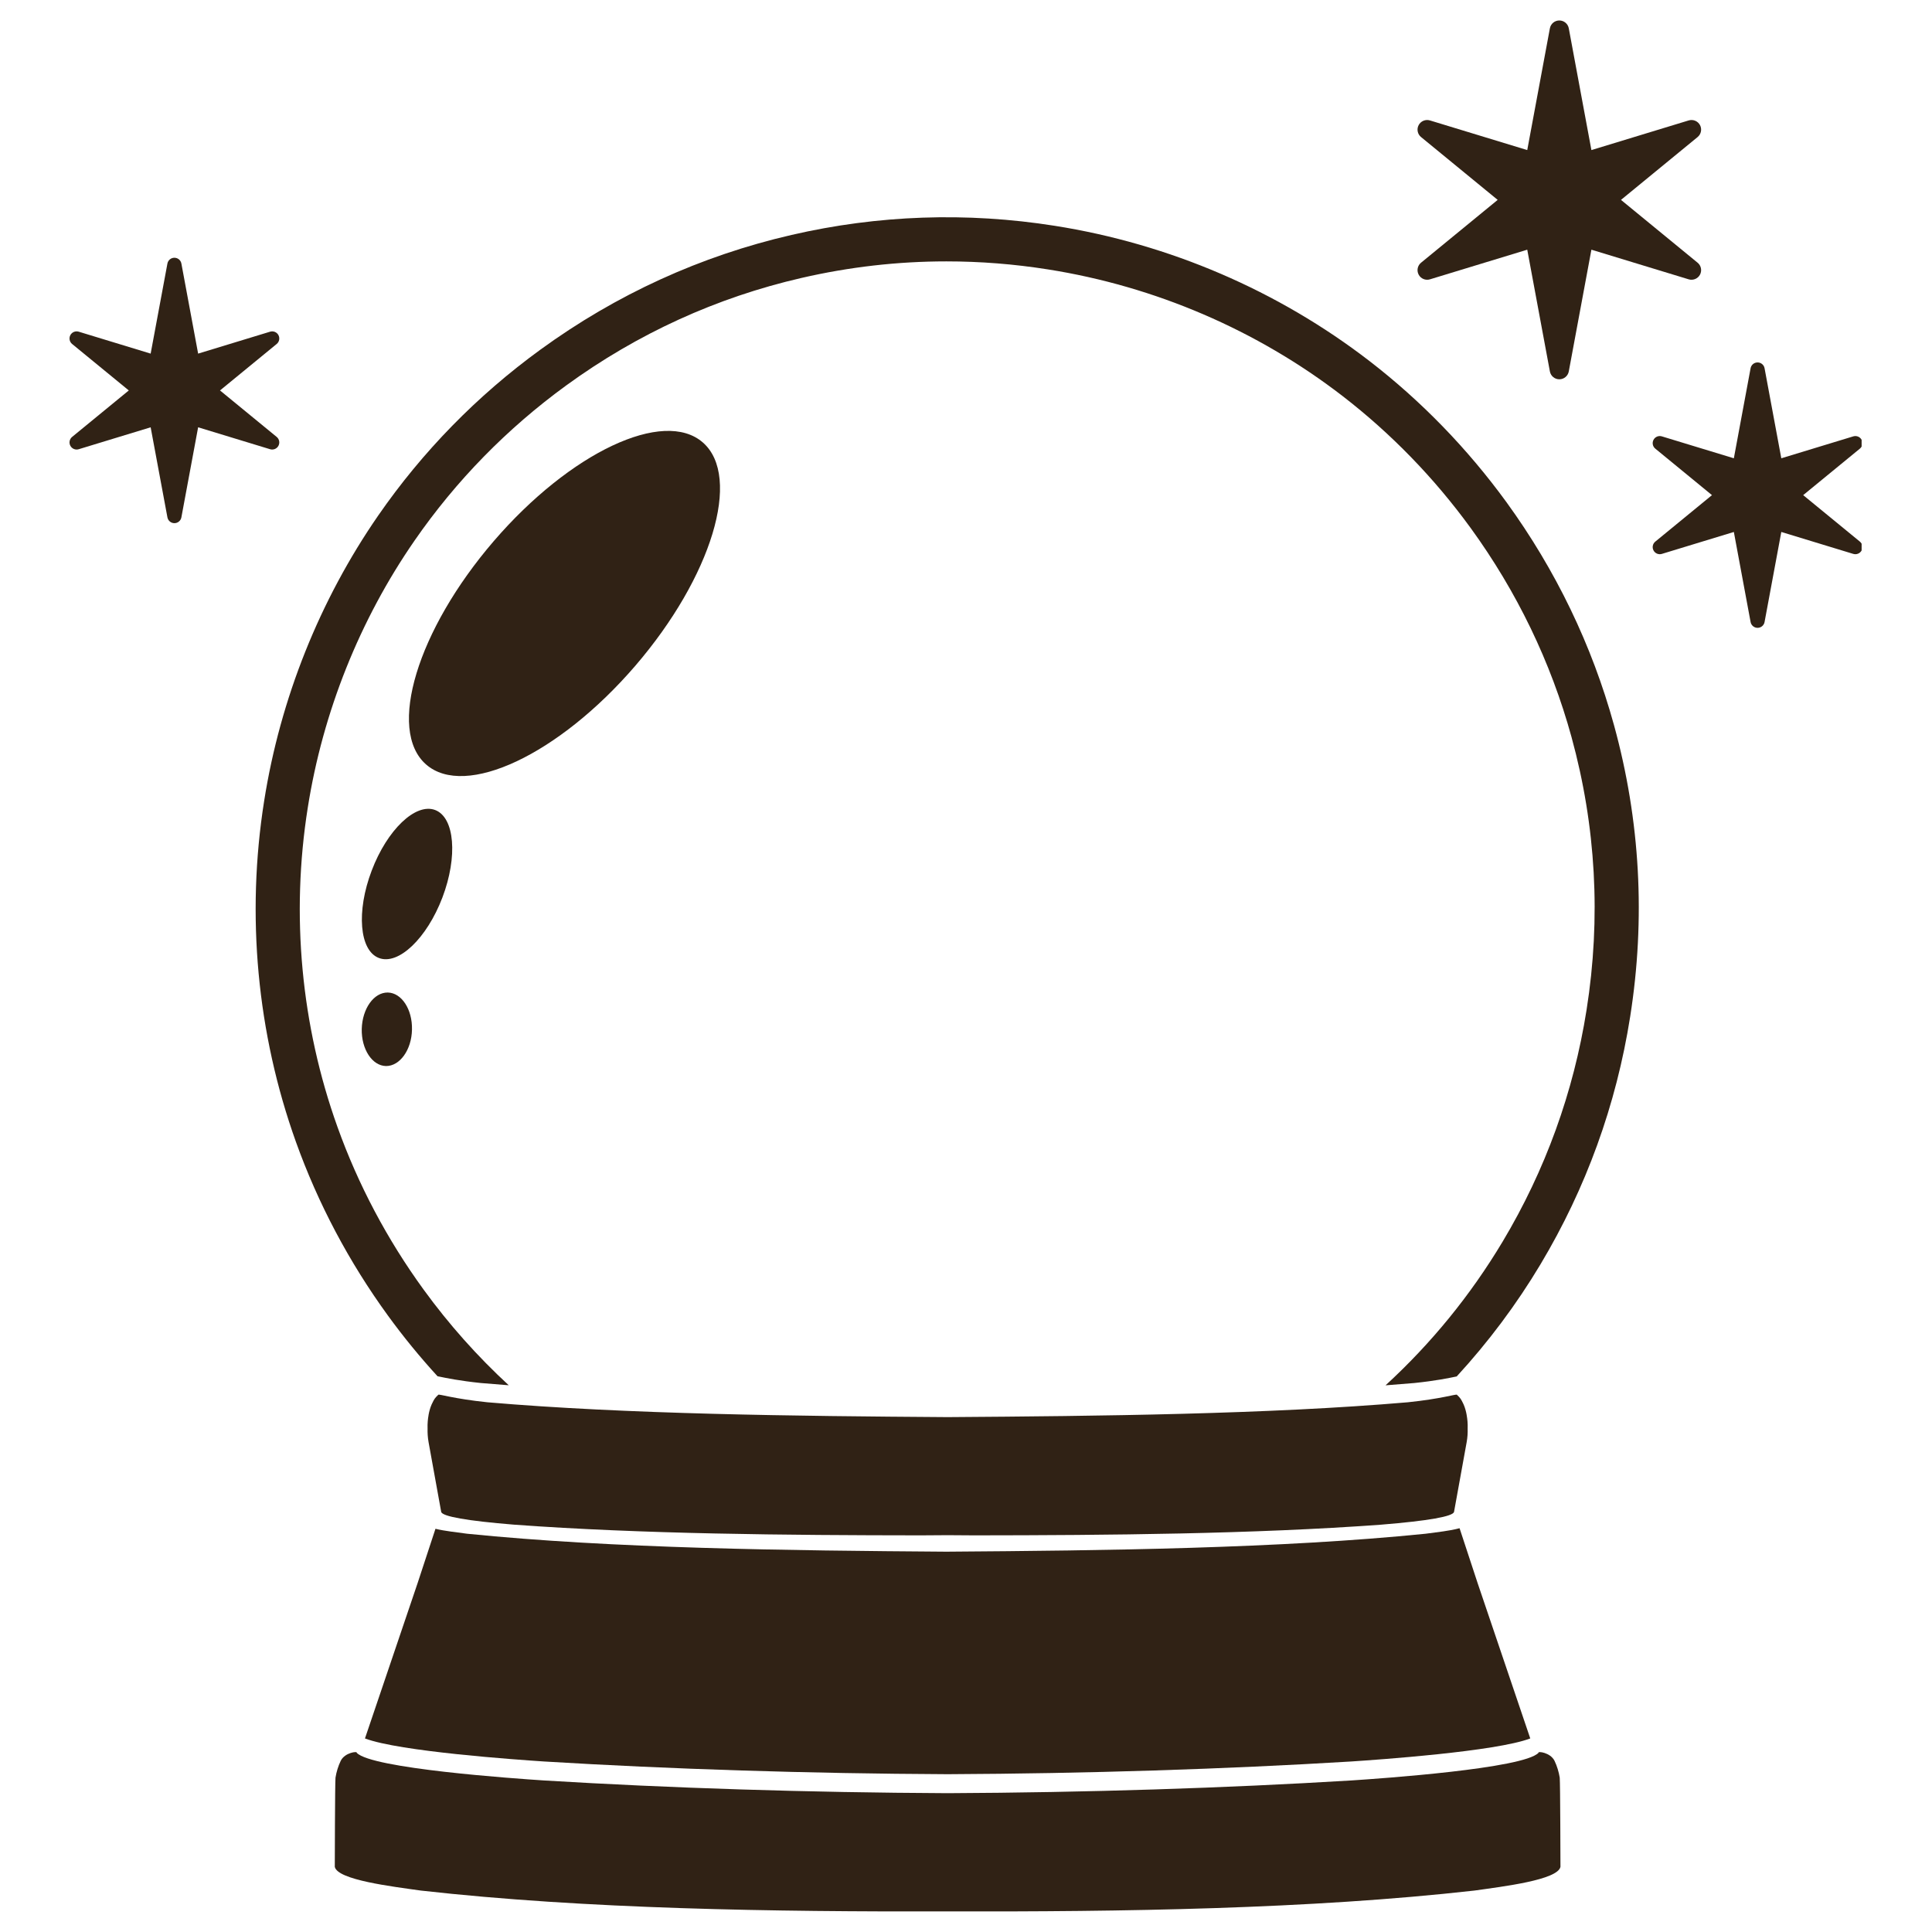
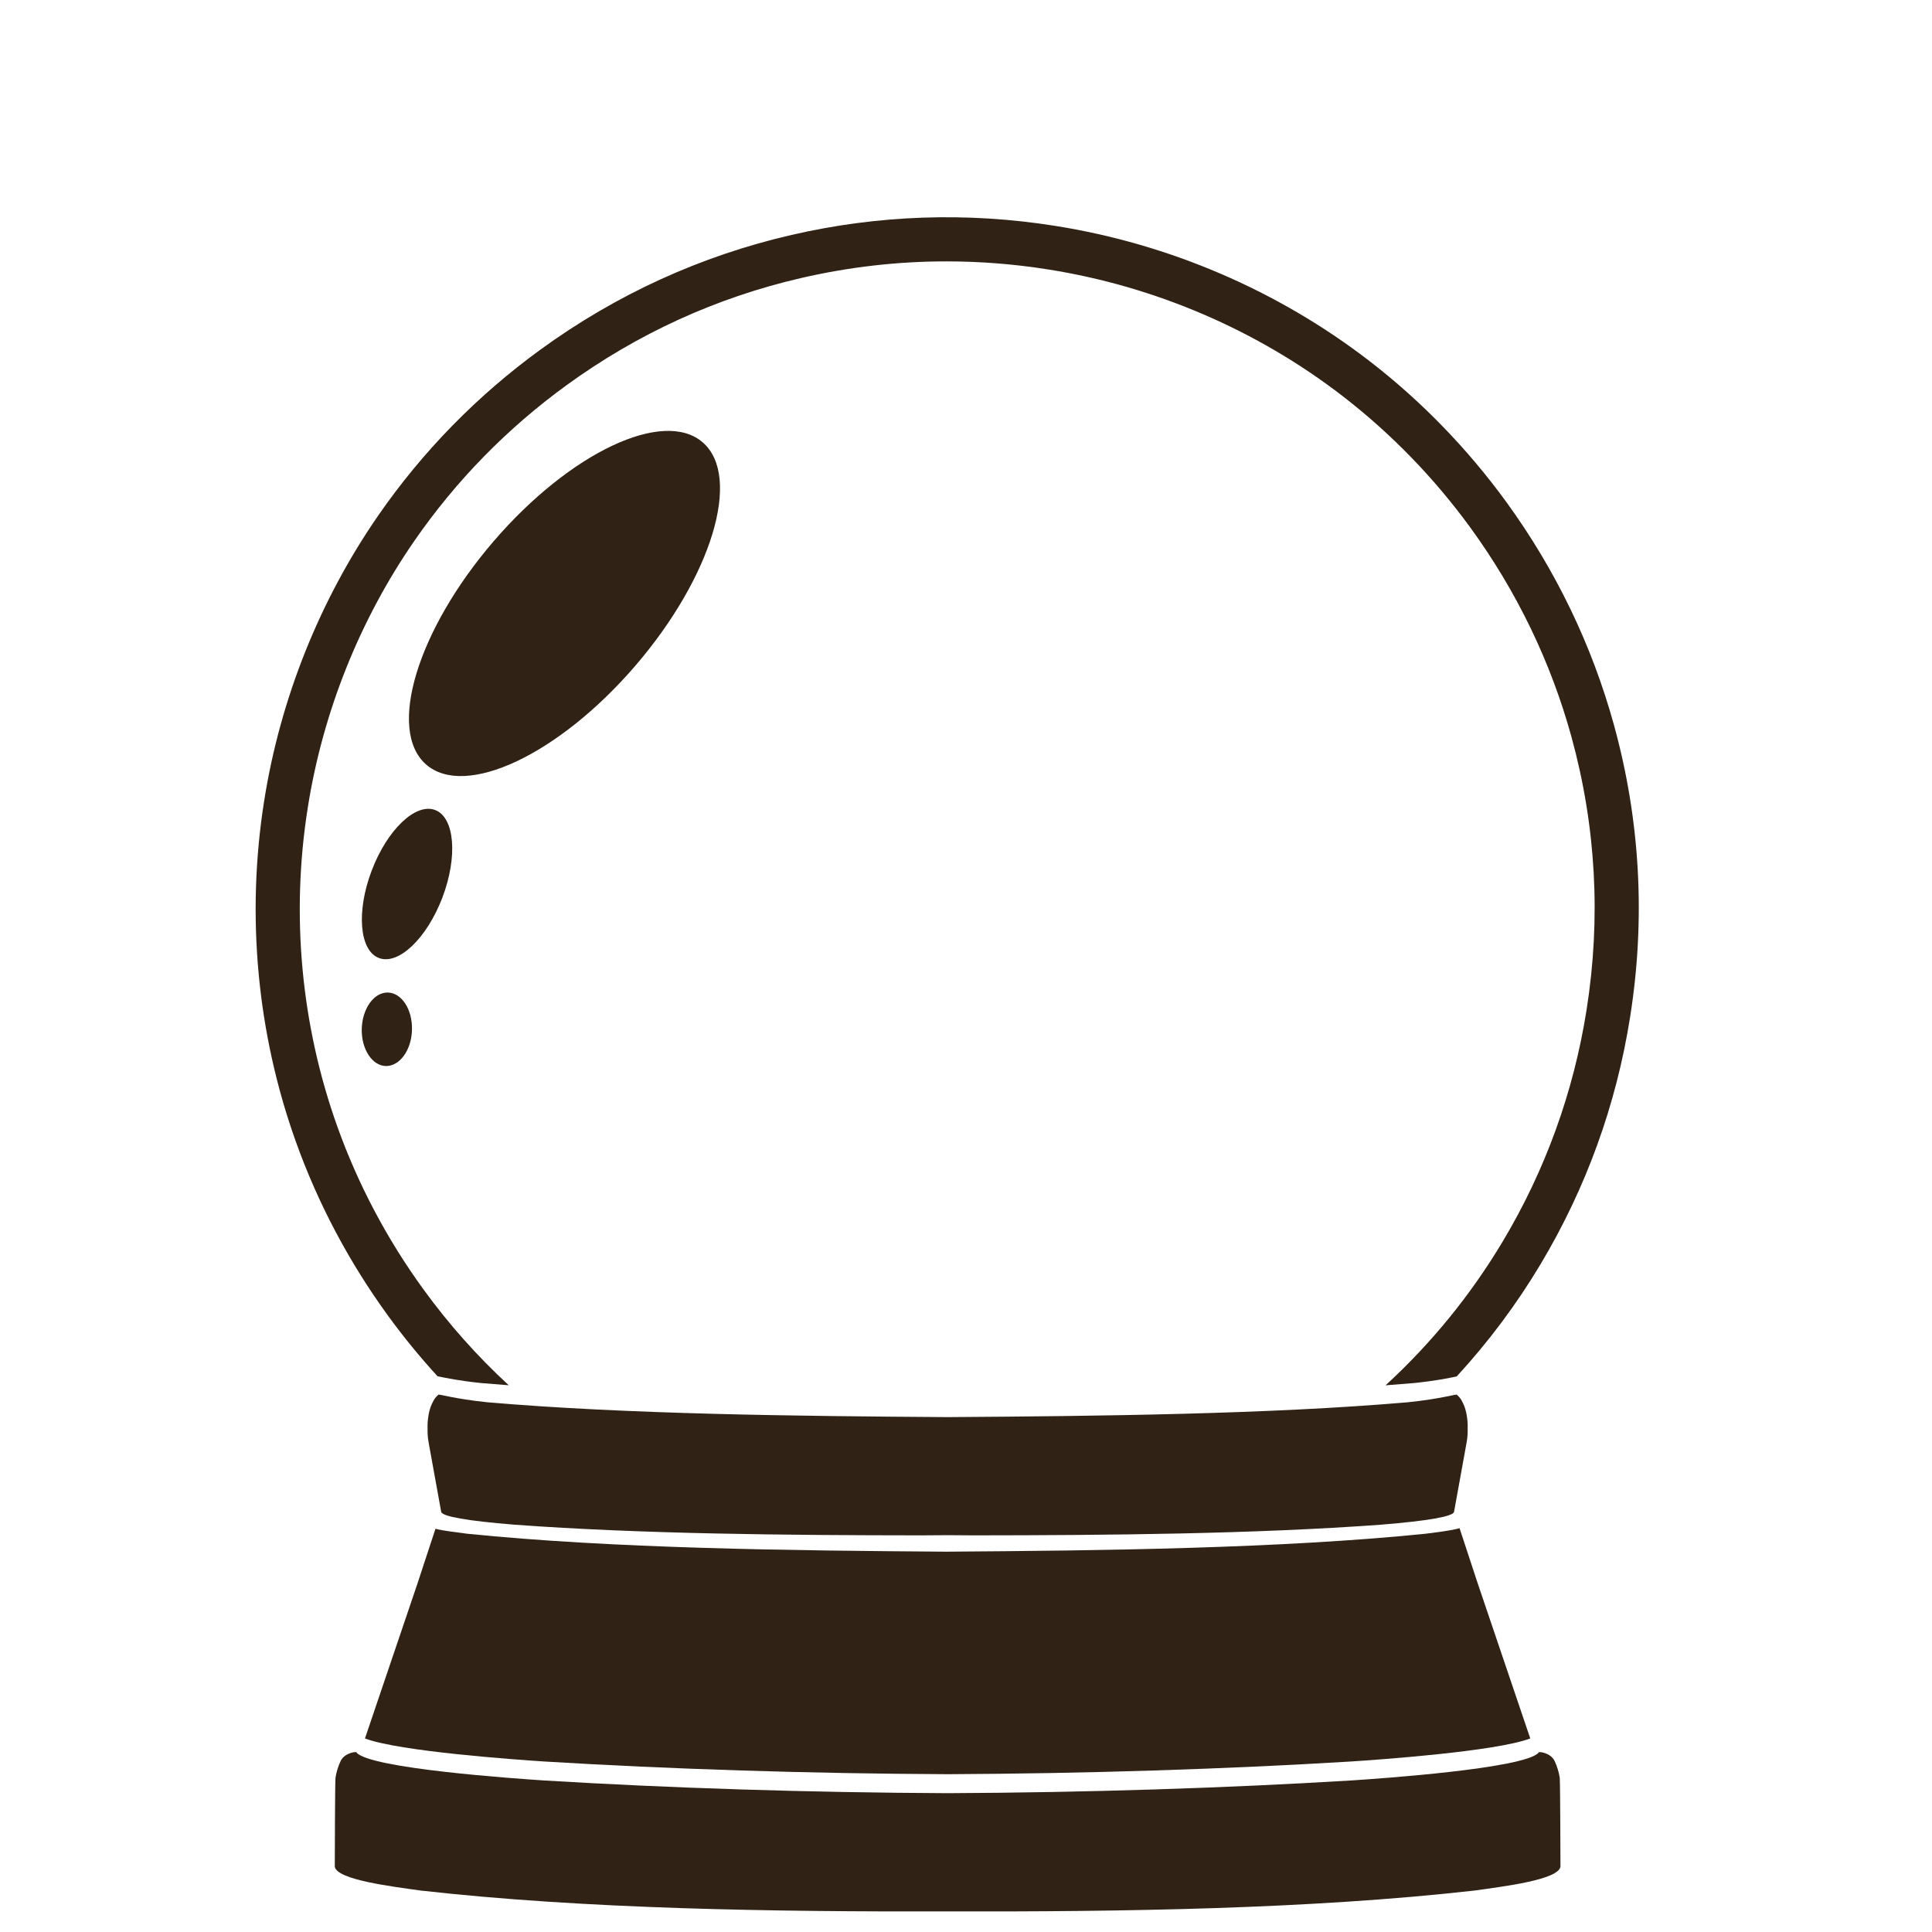
<svg xmlns="http://www.w3.org/2000/svg" width="500" zoomAndPan="magnify" viewBox="0 0 375 375" height="500" preserveAspectRatio="xMidYMid meet" version="1.0">
  <defs>
    <clipPath id="236e89e852">
      <path d="M 64.738 340 L 303 340 L 303 371.012 L 64.738 371.012 Z M 64.738 340 " clip-rule="nonzero" />
    </clipPath>
    <clipPath id="2b5f314a6d">
-       <path d="M 275 3.691 L 331 3.691 L 331 74 L 275 74 Z M 275 3.691 " clip-rule="nonzero" />
-     </clipPath>
+       </clipPath>
    <clipPath id="3862e875b0">
      <path d="M 320 70 L 361.34 70 L 361.34 122 L 320 122 Z M 320 70 " clip-rule="nonzero" />
    </clipPath>
    <clipPath id="b3153175a5">
-       <path d="M 13.34 50 L 55 50 L 55 102 L 13.34 102 Z M 13.34 50 " clip-rule="nonzero" />
-     </clipPath>
+       </clipPath>
  </defs>
  <path fill="#302215" d="M 313.285 140.777 C 309.004 125.23 301.973 110.652 292.387 97.449 C 284.816 87.055 275.879 77.844 265.816 70.078 C 248.078 56.41 226.953 47.332 204.723 43.828 C 187.625 41.125 170.434 41.723 153.637 45.602 C 136.023 49.66 119.621 57.152 104.891 67.867 C 92.586 76.82 82 87.652 73.414 100.062 C 62.055 116.48 54.402 135.629 51.277 155.43 C 47.75 177.66 49.883 200.559 57.441 221.645 C 61.727 233.602 67.73 244.941 75.297 255.352 C 78.297 259.48 81.512 263.402 84.918 267.125 C 85.023 267.148 85.133 267.168 85.254 267.195 C 86.637 267.48 89.203 268.016 93.355 268.445 C 95.125 268.598 96.93 268.742 98.75 268.879 C 92.684 263.289 87.156 257.094 82.227 250.316 C 75.141 240.566 69.516 229.945 65.508 218.754 C 58.43 199.02 56.434 177.586 59.738 156.77 C 62.66 138.223 69.828 120.301 80.461 104.934 C 88.492 93.32 98.406 83.18 109.93 74.793 C 123.727 64.758 139.078 57.746 155.566 53.949 C 164.844 51.809 174.246 50.734 183.684 50.734 C 190.246 50.734 196.824 51.25 203.387 52.289 C 224.203 55.57 243.984 64.07 260.582 76.863 C 270 84.133 278.371 92.754 285.457 102.488 C 294.434 114.852 301.02 128.5 305.027 143.051 C 309.781 160.367 310.77 178.184 307.953 196.008 C 305.43 212.008 299.945 227.152 291.652 241.012 C 285.426 251.41 277.812 260.746 268.934 268.891 C 270.816 268.75 272.676 268.602 274.508 268.445 C 278.66 268.016 281.227 267.48 282.605 267.195 C 282.656 267.188 282.703 267.176 282.75 267.164 C 288.871 260.508 294.312 253.25 299.004 245.41 C 307.863 230.605 313.719 214.434 316.414 197.344 C 319.422 178.309 318.371 159.277 313.285 140.777 " fill-opacity="1" fill-rule="nonzero" />
  <path fill="#302215" d="M 284.871 277.328 C 284.891 276.797 284.875 276.312 284.84 275.891 C 284.785 275.297 284.656 273.91 284.09 272.609 C 284.07 272.57 284.055 272.539 284.039 272.504 C 284.008 272.426 283.973 272.355 283.938 272.297 C 283.605 271.621 283.473 271.363 282.781 270.719 C 282.59 270.559 279.832 271.496 273.262 272.18 C 246.137 274.508 213.551 274.859 183.93 275.062 C 154.309 274.859 121.727 274.508 94.602 272.18 C 88.031 271.496 85.273 270.559 85.078 270.719 C 84.387 271.363 84.258 271.621 83.93 272.297 C 83.891 272.355 83.855 272.426 83.828 272.504 C 83.809 272.539 83.793 272.57 83.777 272.609 C 83.207 273.91 83.078 275.297 83.023 275.891 C 82.988 276.312 82.973 276.797 82.992 277.328 C 82.973 278.098 83.016 278.98 83.188 279.941 L 85.633 293.441 C 85.715 293.891 86.969 294.328 89.336 294.746 C 91.719 295.168 95.227 295.566 99.793 295.938 C 124.566 297.754 152.633 297.988 178.746 298.012 C 180.465 298 182.195 297.988 183.93 297.977 C 185.668 297.988 187.398 298 189.113 298.012 C 215.234 297.988 243.297 297.754 268.07 295.938 C 272.637 295.566 276.145 295.168 278.527 294.746 C 280.895 294.328 282.148 293.891 282.23 293.441 L 284.676 279.941 C 284.852 278.98 284.891 278.098 284.871 277.328 " fill-opacity="1" fill-rule="nonzero" />
  <path fill="#302215" d="M 105.582 341.902 C 129.98 343.387 156.891 344.246 183.93 344.371 C 210.969 344.246 237.879 343.387 262.281 341.902 C 267.5 341.555 290.34 339.973 297.023 337.43 C 293.625 327.402 290.227 317.363 286.824 307.332 C 285.691 303.879 284.207 299.375 283.301 296.625 C 281.27 297.176 279.07 297.359 276.723 297.695 C 248.473 300.559 214.574 300.961 183.691 301.18 C 152.809 300.961 118.91 300.559 90.66 297.695 C 88.48 297.383 86.434 297.199 84.523 296.738 C 83.617 299.492 82.16 303.922 81.039 307.332 C 77.641 317.363 74.234 327.402 70.84 337.43 C 77.523 339.973 100.363 341.555 105.582 341.902 " fill-opacity="1" fill-rule="nonzero" />
  <g clip-path="url(#236e89e852)">
    <path fill="#302215" d="M 302.742 345.043 C 302.57 343.949 302.219 342.781 301.727 341.762 C 300.926 340.152 298.445 339.867 298.625 340.215 C 295.742 343.285 268.094 345.203 262.281 345.586 C 237.879 347.07 210.969 347.93 183.93 348.055 C 156.891 347.93 129.98 347.07 105.582 345.586 C 99.773 345.203 72.117 343.285 69.238 340.215 C 69.418 339.867 66.941 340.152 66.141 341.762 C 65.645 342.781 65.293 343.949 65.121 345.043 C 65.016 345.977 64.984 362.352 64.984 362.352 C 65.504 364.902 76.152 366.176 81.676 366.957 C 113.734 370.566 150.215 371.082 183.93 371.004 C 217.648 371.082 254.133 370.566 286.188 366.957 C 291.707 366.176 302.359 364.902 302.883 362.352 C 302.883 362.352 302.848 345.977 302.742 345.043 " fill-opacity="1" fill-rule="nonzero" />
  </g>
  <path fill="#302215" d="M 136.438 85.898 C 128.848 79.23 110.66 87.801 95.816 105.055 C 80.988 122.309 75.105 141.691 82.684 148.367 C 90.277 155.047 108.473 146.473 123.316 129.223 C 138.156 111.973 144.027 92.57 136.438 85.898 " fill-opacity="1" fill-rule="nonzero" />
  <path fill="#302215" d="M 84.461 157.223 C 80.668 155.793 75.152 161.051 72.145 168.984 C 69.129 176.91 69.762 184.523 73.547 185.945 C 77.332 187.402 82.848 182.141 85.871 174.207 C 88.887 166.27 88.258 158.668 84.461 157.223 " fill-opacity="1" fill-rule="nonzero" />
  <path fill="#302215" d="M 75.262 192.648 C 72.562 192.617 70.316 195.777 70.215 199.73 C 70.133 203.656 72.242 206.875 74.93 206.918 C 77.617 206.934 79.887 203.777 79.965 199.852 C 80.059 195.906 77.949 192.699 75.262 192.648 " fill-opacity="1" fill-rule="nonzero" />
  <g clip-path="url(#2b5f314a6d)">
-     <path fill="#302215" d="M 302.664 73.621 C 301.766 73.621 300.996 72.977 300.832 72.098 L 296.438 48.465 L 277.551 54.219 C 276.699 54.477 275.781 54.098 275.363 53.312 C 274.941 52.527 275.137 51.555 275.824 50.992 L 290.699 38.797 L 275.824 26.602 C 275.137 26.039 274.941 25.062 275.363 24.281 C 275.781 23.496 276.699 23.117 277.551 23.375 L 296.438 29.129 L 300.832 5.496 C 300.996 4.613 301.766 3.973 302.664 3.973 C 303.562 3.973 304.336 4.613 304.5 5.496 L 308.891 29.129 L 327.777 23.375 C 328.629 23.117 329.547 23.496 329.969 24.281 C 330.387 25.062 330.191 26.039 329.504 26.602 L 314.633 38.797 L 329.504 50.992 C 330.191 51.555 330.387 52.527 329.969 53.312 C 329.547 54.098 328.629 54.477 327.777 54.219 L 308.891 48.465 L 304.5 72.098 C 304.336 72.977 303.562 73.621 302.664 73.621 " fill-opacity="1" fill-rule="nonzero" />
-   </g>
+     </g>
  <g clip-path="url(#3862e875b0)">
-     <path fill="#302215" d="M 341.145 121.863 C 340.48 121.863 339.91 121.387 339.789 120.738 L 336.539 103.254 L 322.566 107.512 C 321.938 107.703 321.258 107.422 320.949 106.84 C 320.637 106.262 320.781 105.543 321.293 105.125 L 332.293 96.105 L 321.293 87.082 C 320.781 86.668 320.637 85.949 320.949 85.367 C 321.258 84.785 321.938 84.504 322.566 84.699 L 336.539 88.953 L 339.789 71.473 C 339.91 70.816 340.48 70.348 341.145 70.348 C 341.809 70.348 342.379 70.816 342.5 71.473 L 345.75 88.953 L 359.723 84.699 C 360.352 84.508 361.031 84.785 361.34 85.367 C 361.648 85.949 361.508 86.668 361 87.082 L 349.996 96.105 L 361 105.125 C 361.508 105.543 361.648 106.262 361.34 106.84 C 361.031 107.422 360.352 107.703 359.723 107.512 L 345.75 103.254 L 342.5 120.738 C 342.379 121.387 341.809 121.863 341.145 121.863 " fill-opacity="1" fill-rule="nonzero" />
-   </g>
+     </g>
  <g clip-path="url(#b3153175a5)">
    <path fill="#302215" d="M 33.852 101.547 C 33.188 101.547 32.617 101.07 32.496 100.418 L 29.242 82.938 L 15.273 87.195 C 14.645 87.387 13.969 87.105 13.656 86.523 C 13.348 85.945 13.488 85.227 13.996 84.805 L 25 75.785 L 13.996 66.766 C 13.488 66.348 13.348 65.629 13.656 65.047 C 13.969 64.469 14.645 64.188 15.273 64.379 L 29.242 68.637 L 32.496 51.156 C 32.617 50.5 33.188 50.031 33.852 50.031 C 34.516 50.031 35.086 50.5 35.207 51.156 L 38.457 68.637 L 52.43 64.379 C 53.059 64.188 53.738 64.469 54.047 65.047 C 54.355 65.629 54.215 66.348 53.703 66.766 L 42.703 75.785 L 53.703 84.805 C 54.215 85.227 54.355 85.945 54.047 86.523 C 53.738 87.105 53.059 87.387 52.43 87.195 L 38.457 82.938 L 35.207 100.418 C 35.086 101.07 34.516 101.547 33.852 101.547 " fill-opacity="1" fill-rule="nonzero" />
  </g>
-   <path stroke-linecap="butt" transform="matrix(0.75, 0, 0, 0.75, 127.5, 323.938)" fill="none" stroke-linejoin="miter" d="M 0 2 L 160 2 " stroke="#302215" stroke-width="4" stroke-opacity="1" stroke-miterlimit="4" />
</svg>